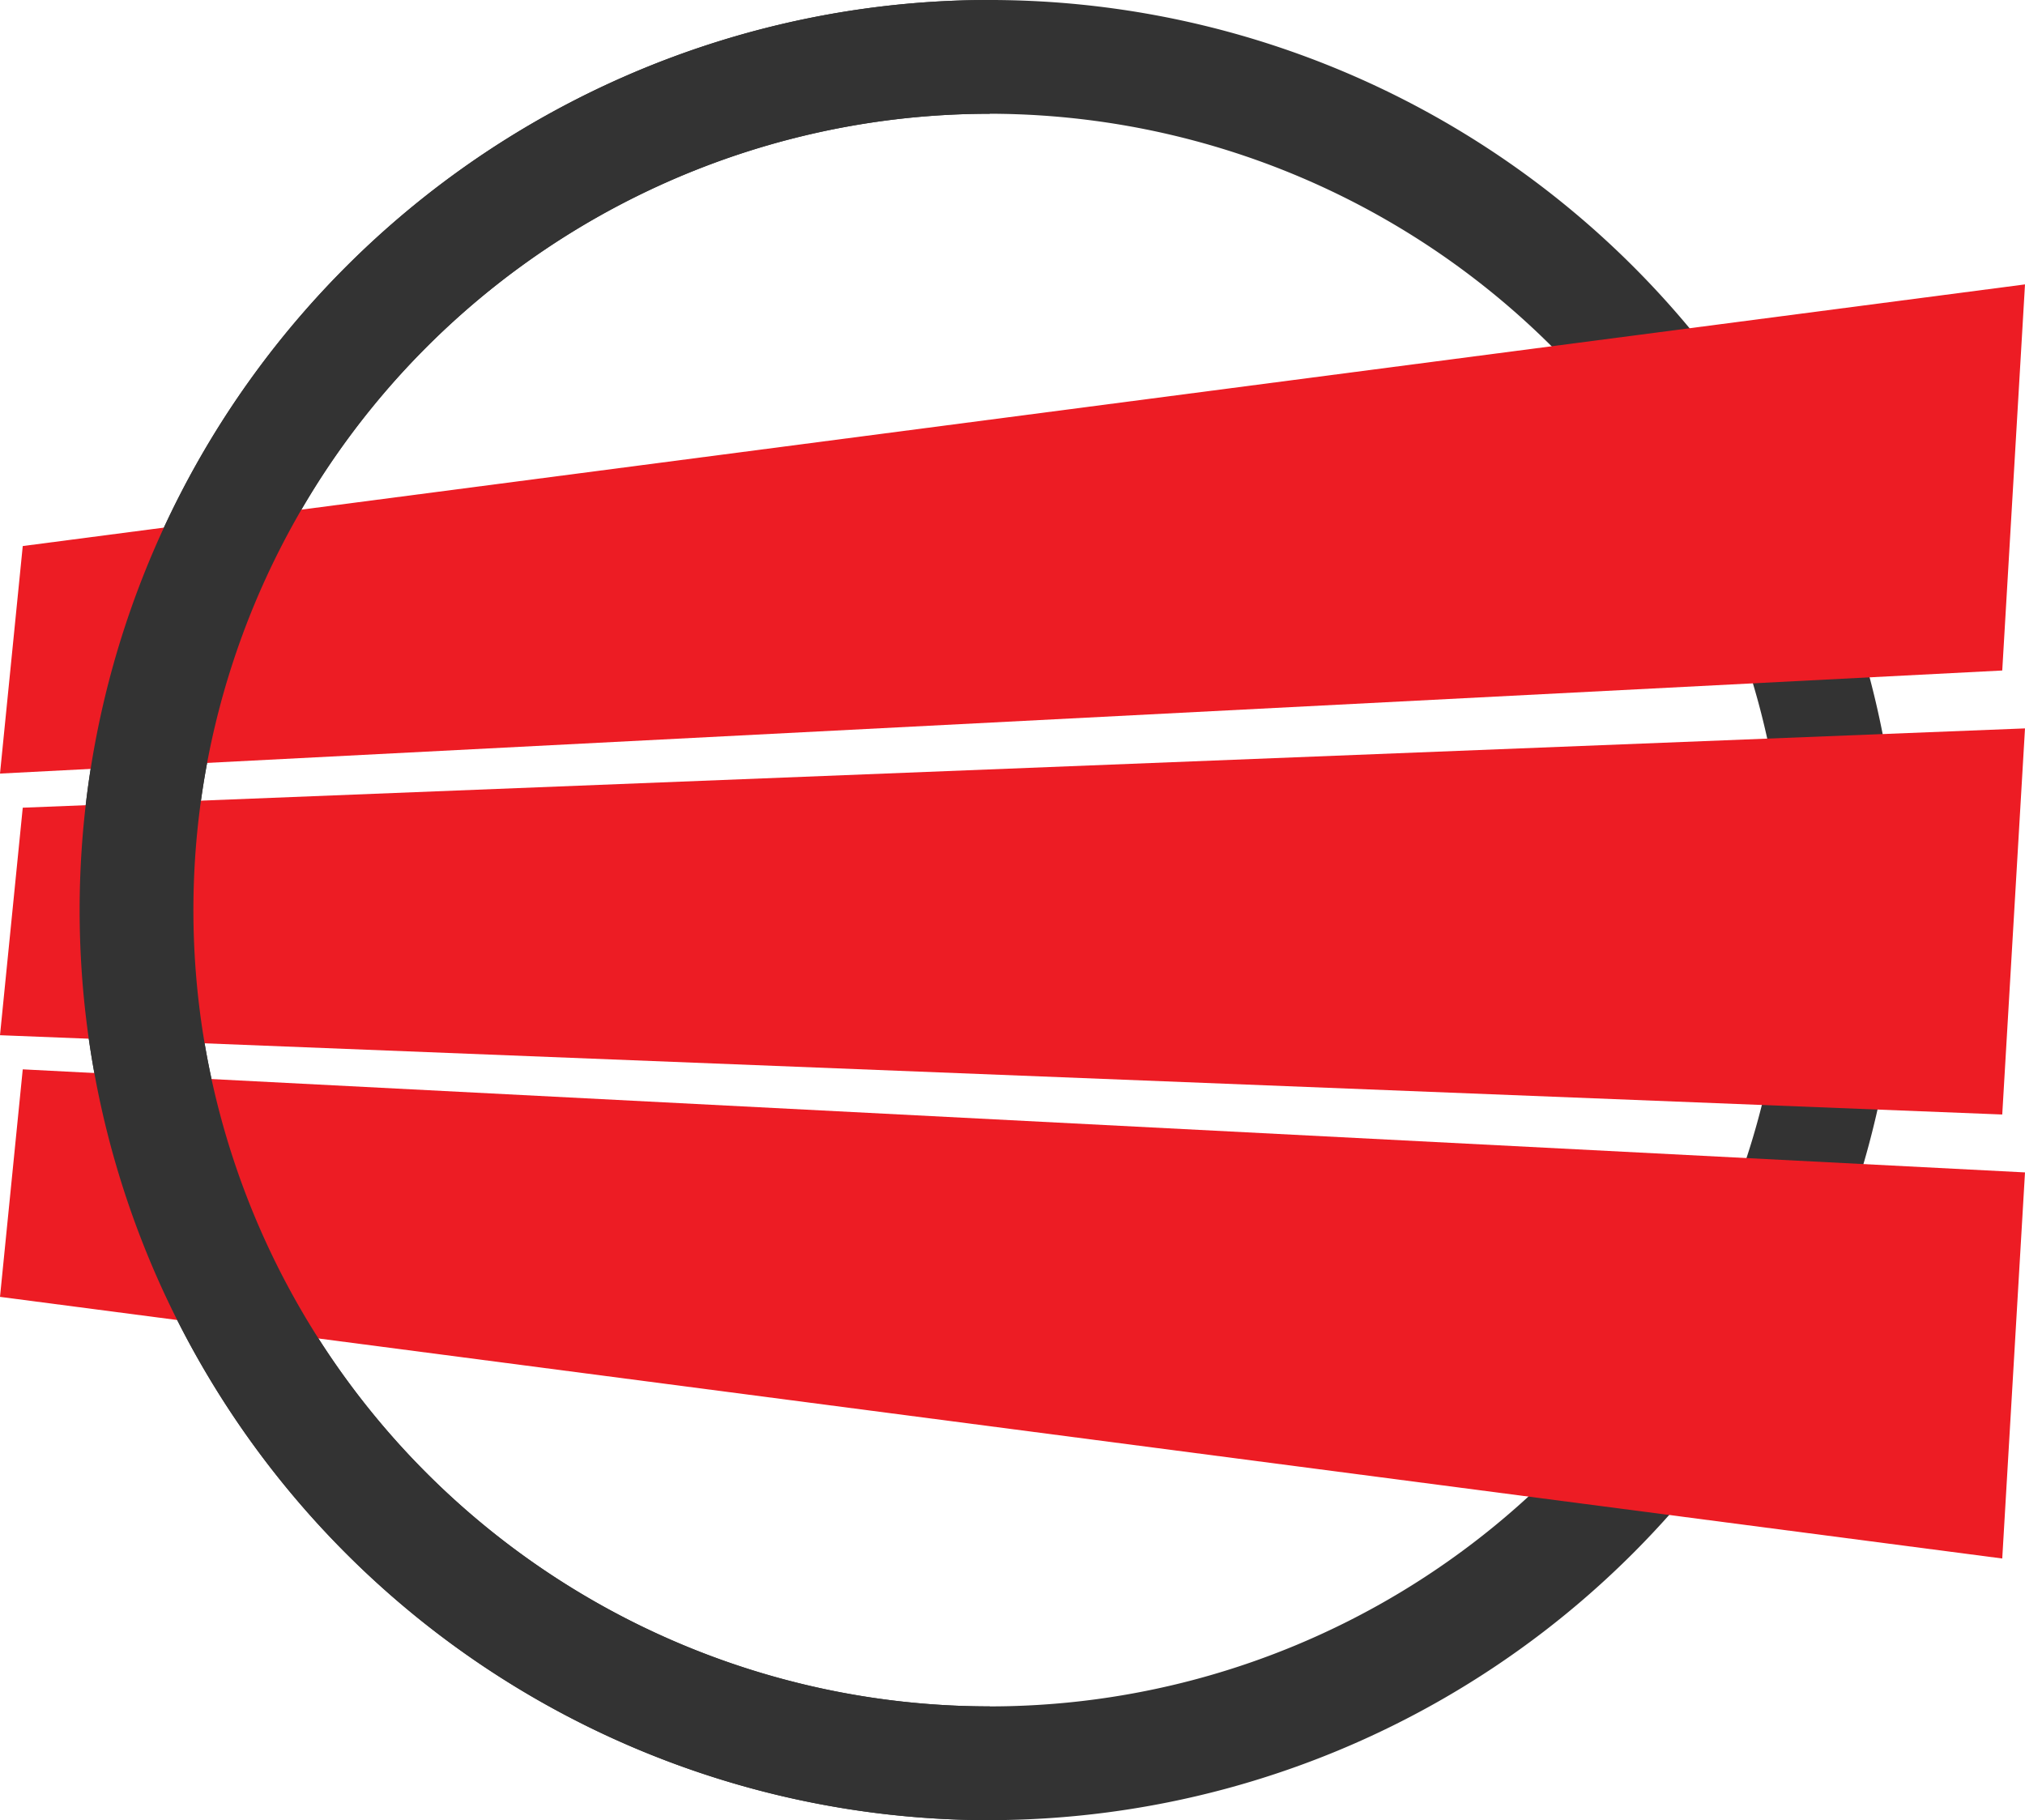
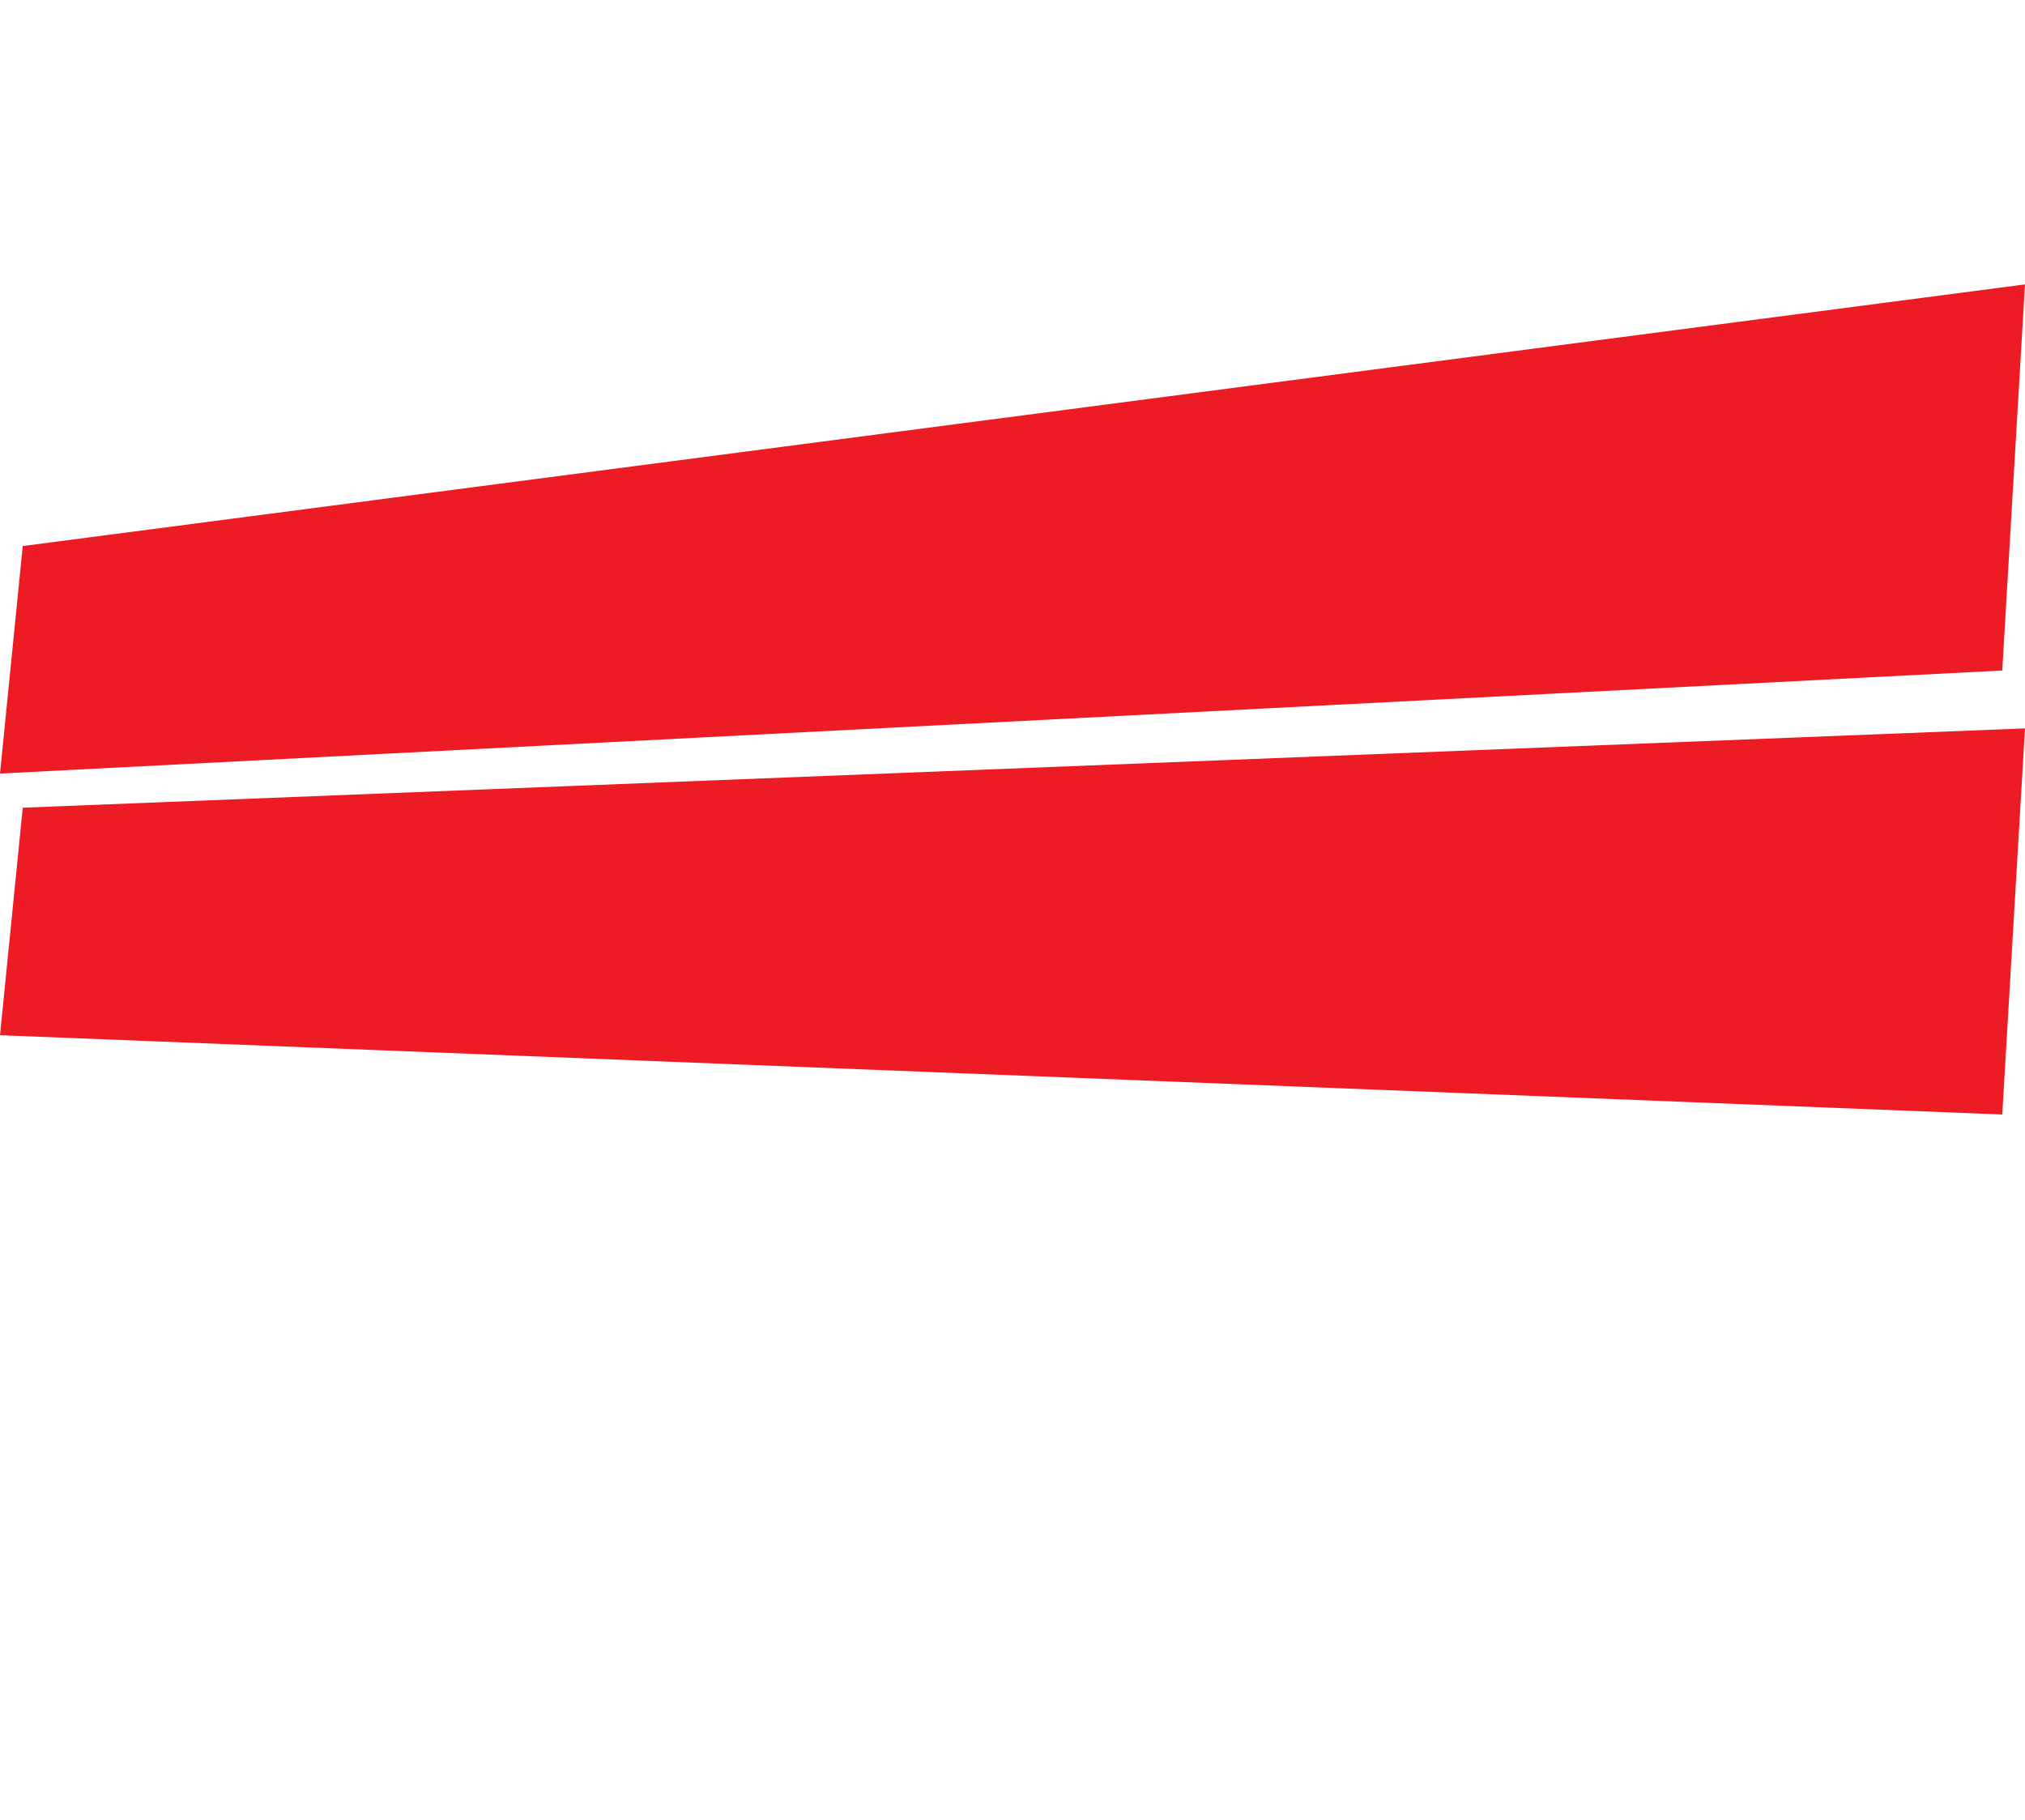
<svg xmlns="http://www.w3.org/2000/svg" viewBox="0 0 178 160">
  <defs>
    <style>
      .cls-1 {
        fill: #333;
      }

      .cls-2 {
        fill: #ed1c24;
      }
    </style>
  </defs>
  <title>siding</title>
  <g id="Layer_2" data-name="Layer 2">
    <g id="Layer_1-2" data-name="Layer 1">
      <g>
-         <path class="cls-1" d="M87,160a80,80,0,1,1,80-80A80.09,80.09,0,0,1,87,160ZM87,10a70,70,0,1,0,70,70A70.08,70.08,0,0,0,87,10Z" />
        <g>
          <polygon class="cls-2" points="176 58.94 0 68 2 48 178 25 176 58.94" />
          <polygon class="cls-2" points="176 97.97 0 91 2 71 178 64.03 176 97.97" />
-           <polygon class="cls-2" points="176 137 0 114 2 94 178 103.06 176 137" />
        </g>
-         <path class="cls-1" d="M87,160A80,80,0,0,1,87,0V10a70,70,0,0,0,0,140Z" />
      </g>
    </g>
  </g>
</svg>